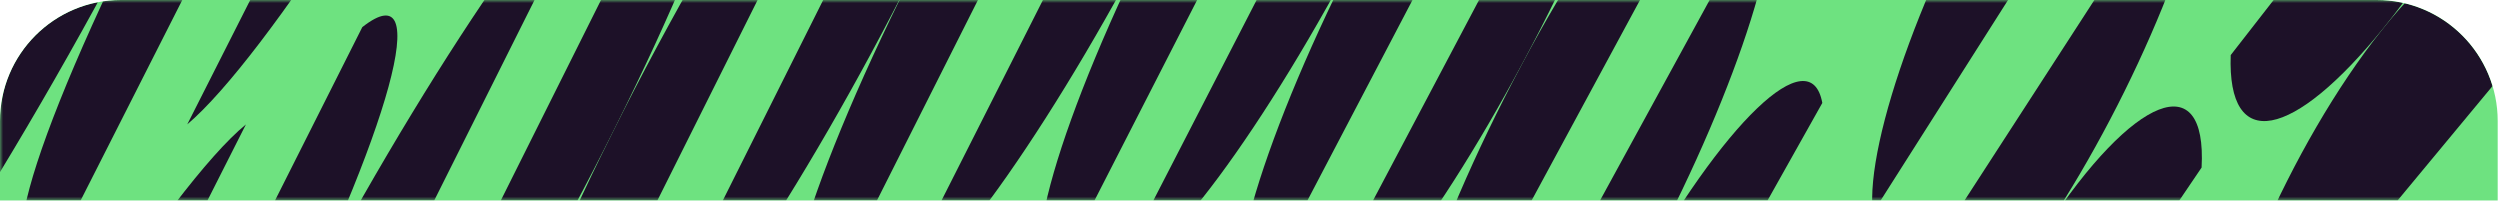
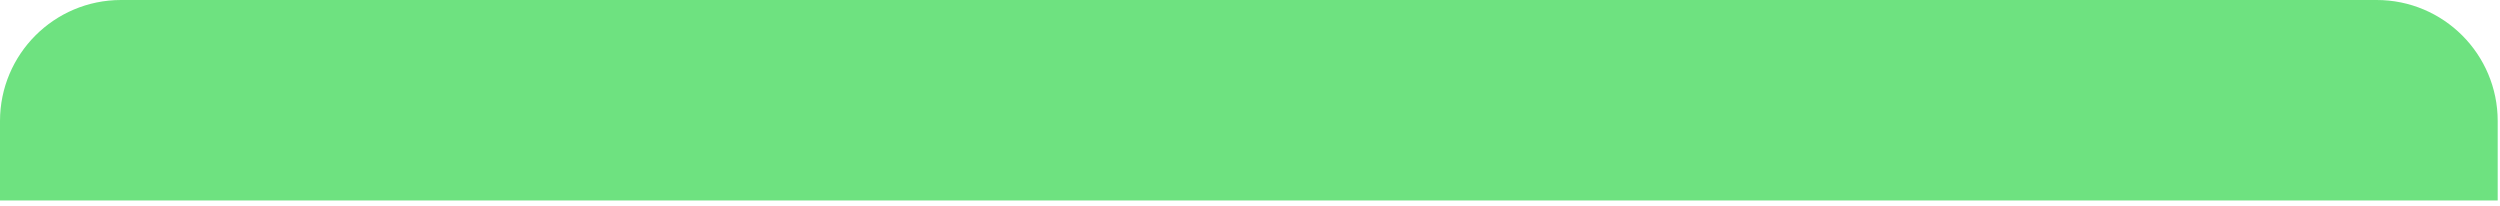
<svg xmlns="http://www.w3.org/2000/svg" width="413" height="34" viewBox="0 0 413 34" fill="none">
  <g clip-path="url(#clip0_37_445)">
    <path d="M0 20C0 8.954 8.954 0 20 0H392.62C403.666 0 412.62 8.954 412.62 20V33.113H0V20Z" fill="#6EE280" />
    <mask id="mask0_37_445" style="mask-type:luminance" maskUnits="userSpaceOnUse" x="0" y="0" width="413" height="34">
-       <path d="M0 -0L0 33.113L412.62 33.113V-0L0 -0Z" fill="white" />
-     </mask>
+       </mask>
    <g mask="url(#mask0_37_445)">
      <path d="M184.534 44.768C191.296 45.133 209.056 21.151 225.448 -10.382C241.81 -41.862 251.193 -70.542 245.164 -72.938" fill="#1D1128" />
      <path d="M264.841 -60.099C259.897 -64.724 241.523 -41.44 225.054 -9.623C208.55 22.221 200.8 48.759 206.479 51.265" fill="#1D1128" />
      <path d="M215.11 55.274C220.374 58.655 236.194 39.058 251.71 10.076C267.189 -18.857 277.085 -47.851 272.554 -53.364" fill="#1D1128" />
-       <path d="M286.811 -29.368C283.367 -37.075 266.93 -18.515 251.338 10.774C235.715 40.083 227.458 67.151 231.634 72.673" fill="#1D1128" />
-       <path d="M237.953 81.352C241.711 87.751 255.609 72.583 270.239 46.222C284.834 19.902 295.237 -9.305 292.21 -17.882" fill="#1D1128" />
      <path d="M301.046 17.007C299.102 6.312 284.595 20.183 269.887 46.858C255.144 73.554 246.382 101.063 249.056 109.56" fill="#1D1128" />
      <path d="M253.061 122.828C255.317 132.184 267.282 121.402 281.032 97.656C294.751 73.946 305.647 44.615 304.131 33.09" fill="#1D1128" />
      <path d="M364.115 -50.949C363.522 -65.087 349.482 -55.794 334.022 -30.8C318.527 -5.8 308.062 23.371 309.395 35.14" fill="#1D1128" />
      <path d="M311.367 53.45C312.285 66.067 323.763 59.093 338.272 37.261C352.75 15.454 365.347 -14.673 365.168 -29.604" fill="#1D1128" />
      <path d="M363.703 27.678C364.613 10.9 352.503 15.601 337.924 37.789C323.31 59.977 312.34 89.259 312.169 103.775" fill="#1D1128" />
      <path d="M368.514 9.098C367.931 25.275 378.734 23.223 393.882 4.468C409.004 -14.28 423.34 -44.378 424.655 -62.95" fill="#1D1128" />
      <path d="M417.76 6.988C420.16 -13.184 408.746 -14.216 393.518 4.92C378.256 24.046 365.55 54.044 363.885 71.92" fill="#1D1128" />
      <path d="M40.625 20.556C28.205 30.701 0.224 74.194 -20.621 115.162C-41.503 156.175 -46.739 178.402 -33.588 167.321" fill="#1D1128" />
      <path d="M-13.441 150.025C-0.707 139.554 24.73 100.703 44.617 61.002C64.472 21.377 71.851 -4.94 59.853 4.481" fill="#1D1128" />
      <path d="M101.071 -25.508C90.153 -18.064 64.102 22.139 44.138 61.955C24.139 101.81 18.392 125.152 30.045 116.421" fill="#1D1128" />
      <path d="M47.877 102.85C59.108 94.816 82.614 59.129 101.622 21.045C120.597 -16.962 128.482 -44.061 117.984 -37.407" fill="#1D1128" />
      <path d="M153.783 -57.262C144.37 -52.715 120.247 -16.288 101.164 21.959C82.047 60.247 75.789 84.571 85.942 78.438" fill="#1D1128" />
      <path d="M101.46 68.964C111.189 63.602 132.764 31.527 150.89 -4.594C168.985 -40.649 177.376 -68.397 168.381 -64.689" fill="#1D1128" />
      <path d="M198.76 -73.84C190.851 -72.317 168.661 -40.064 150.455 -3.726C132.217 32.646 125.457 57.825 134.106 54.486" fill="#1D1128" />
      <path d="M147.308 49.388C155.536 46.87 175.174 18.771 192.424 -15.124C209.64 -48.959 218.539 -77.236 211.042 -76.589" fill="#1D1128" />
      <path d="M236 -74.675C229.592 -76.26 209.336 -48.459 192.01 -14.309C174.649 19.87 167.389 45.795 174.533 45.378" fill="#1D1128" />
-       <path d="M-38.942 82.556C-24.541 69.262 4.276 24.577 26.679 -19.541C49.049 -63.581 57.127 -91.132 43.457 -78.769" fill="#1D1128" />
      <path d="M90.637 -119.346C78.057 -108.929 48.618 -62.695 26.142 -18.484C3.63 25.769 -2.814 50.287 10.505 38.666" fill="#1D1128" />
-       <path d="M30.935 20.548C43.832 9.601 70.721 -32.087 92.242 -74.668C113.728 -117.176 122.309 -145.53 110.147 -135.894" fill="#1D1128" />
    </g>
  </g>
  <defs>
    <clipPath id="clip0_37_445">
      <path d="M0 20C0 8.954 8.954 0 20 0H392.62C403.666 0 412.62 8.954 412.62 20V33.113H0V20Z" fill="white" />
    </clipPath>
  </defs>
</svg>